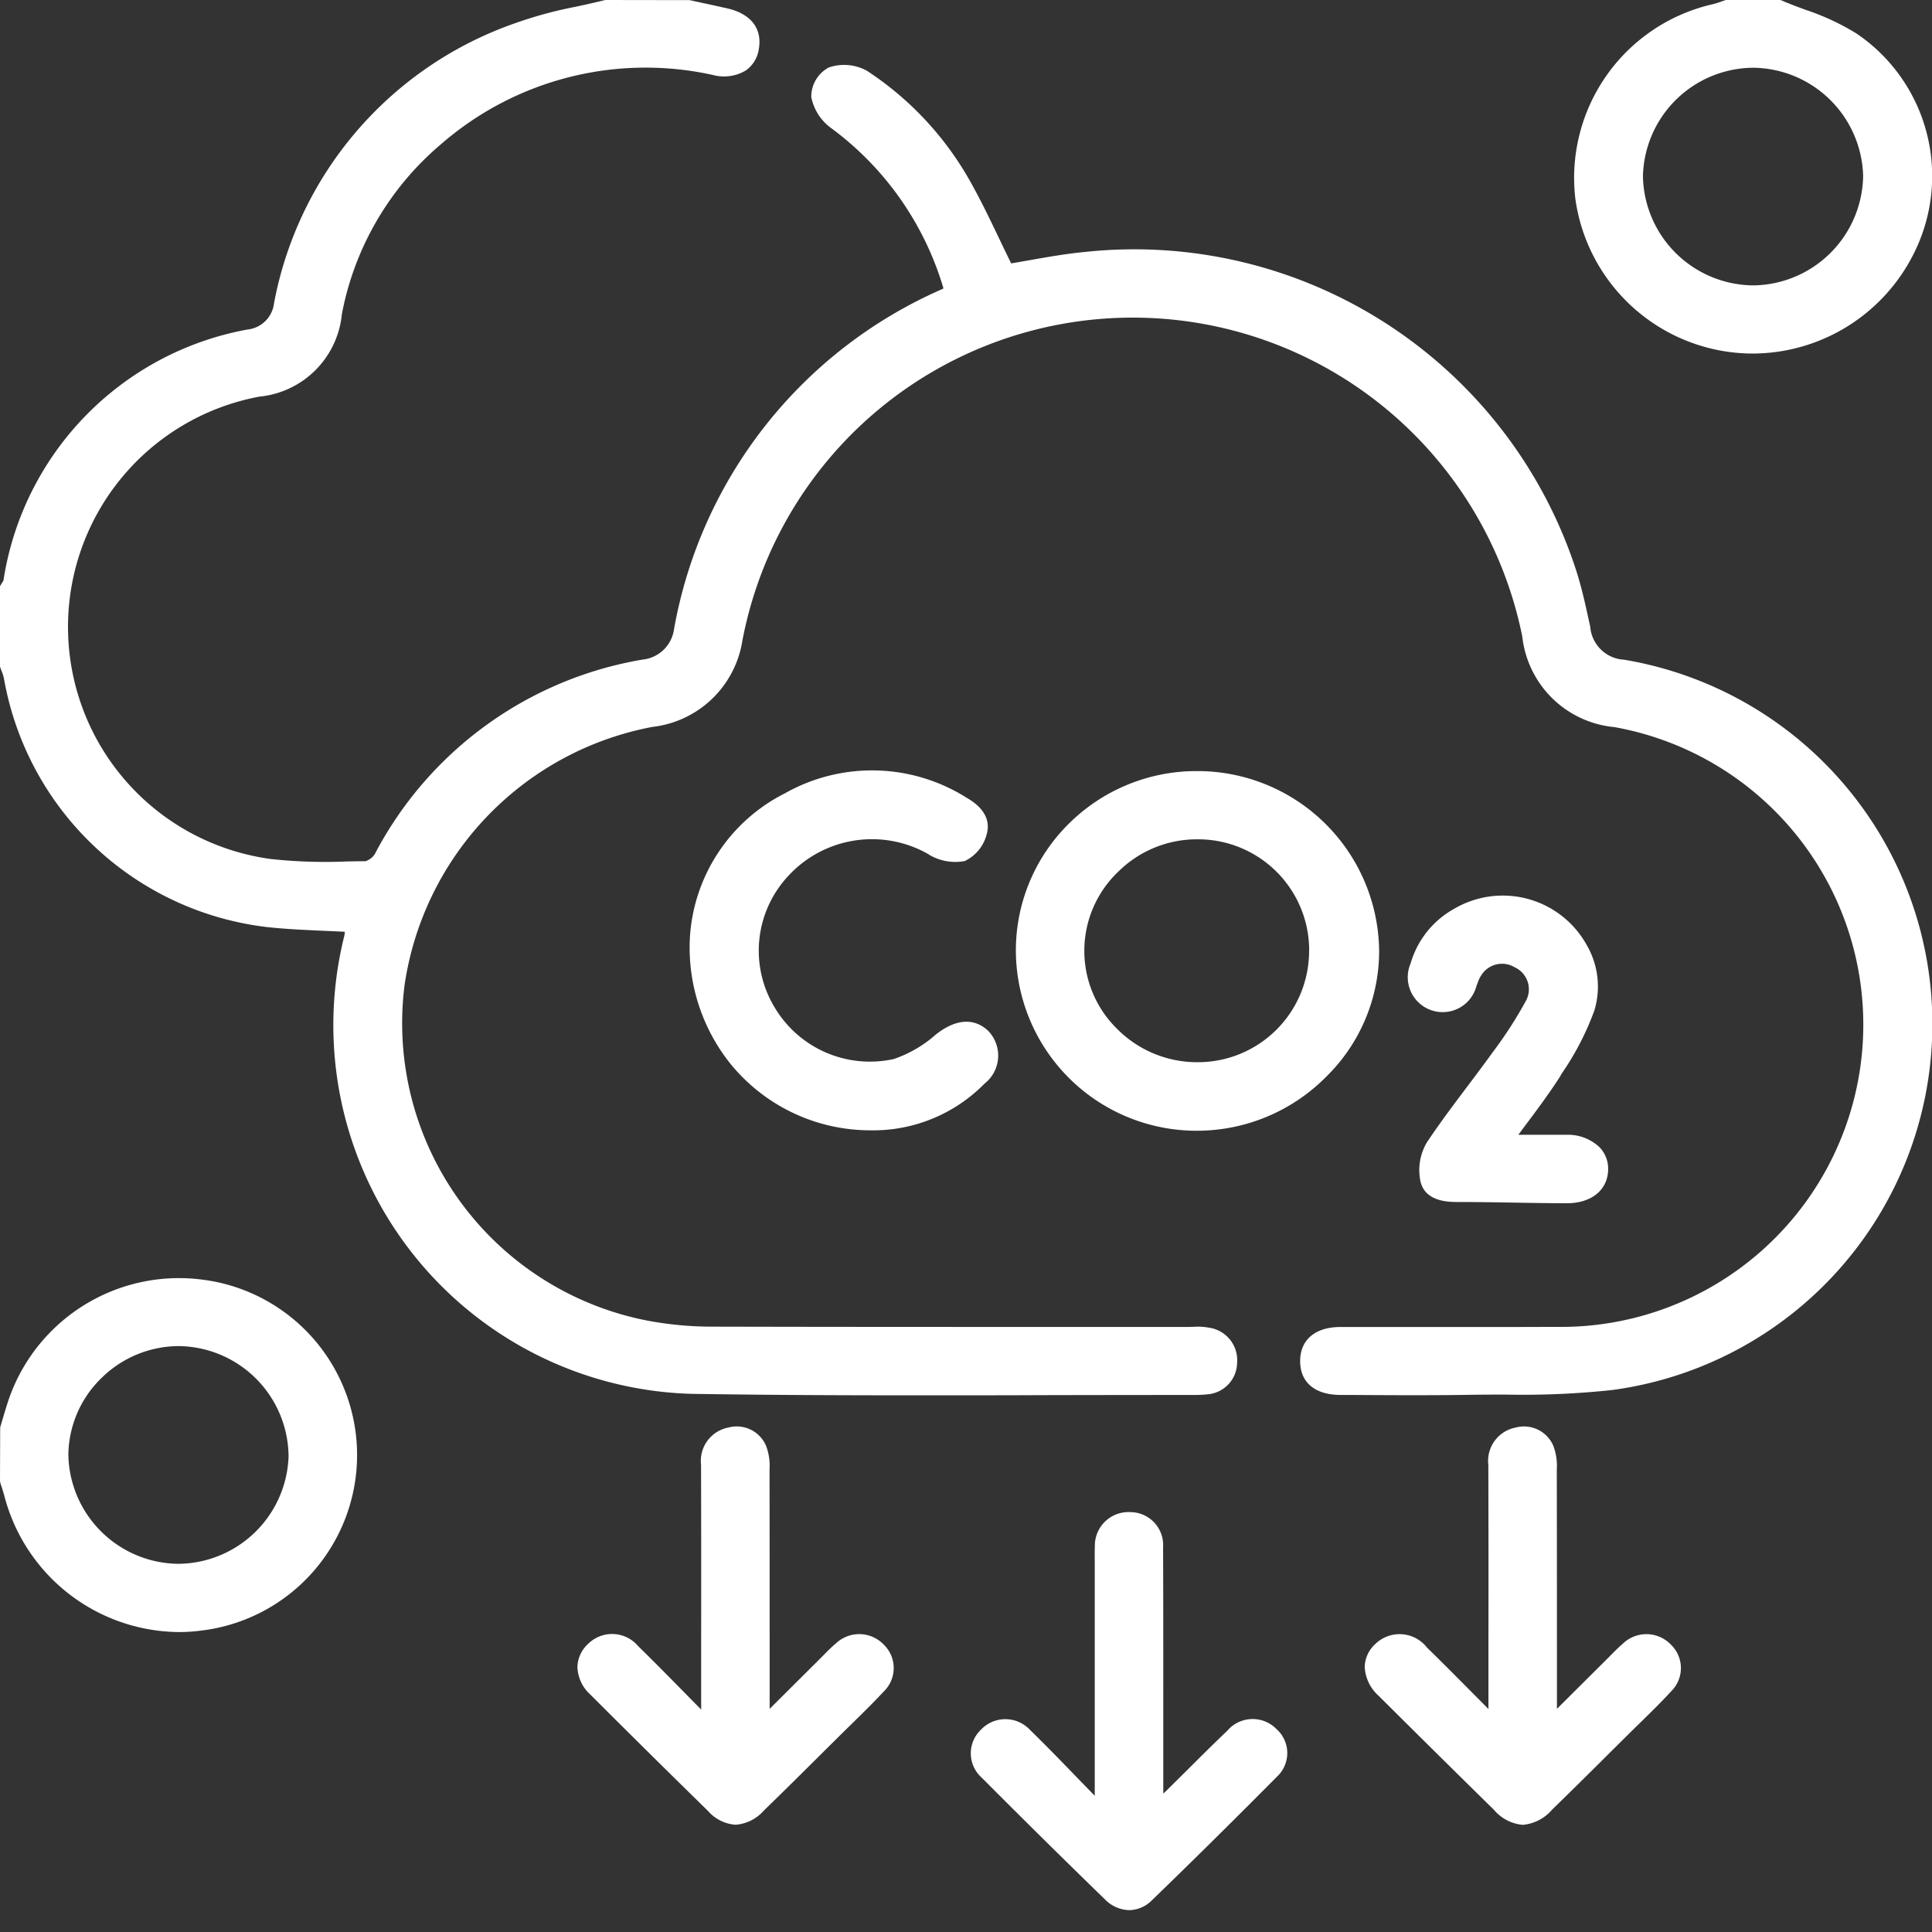
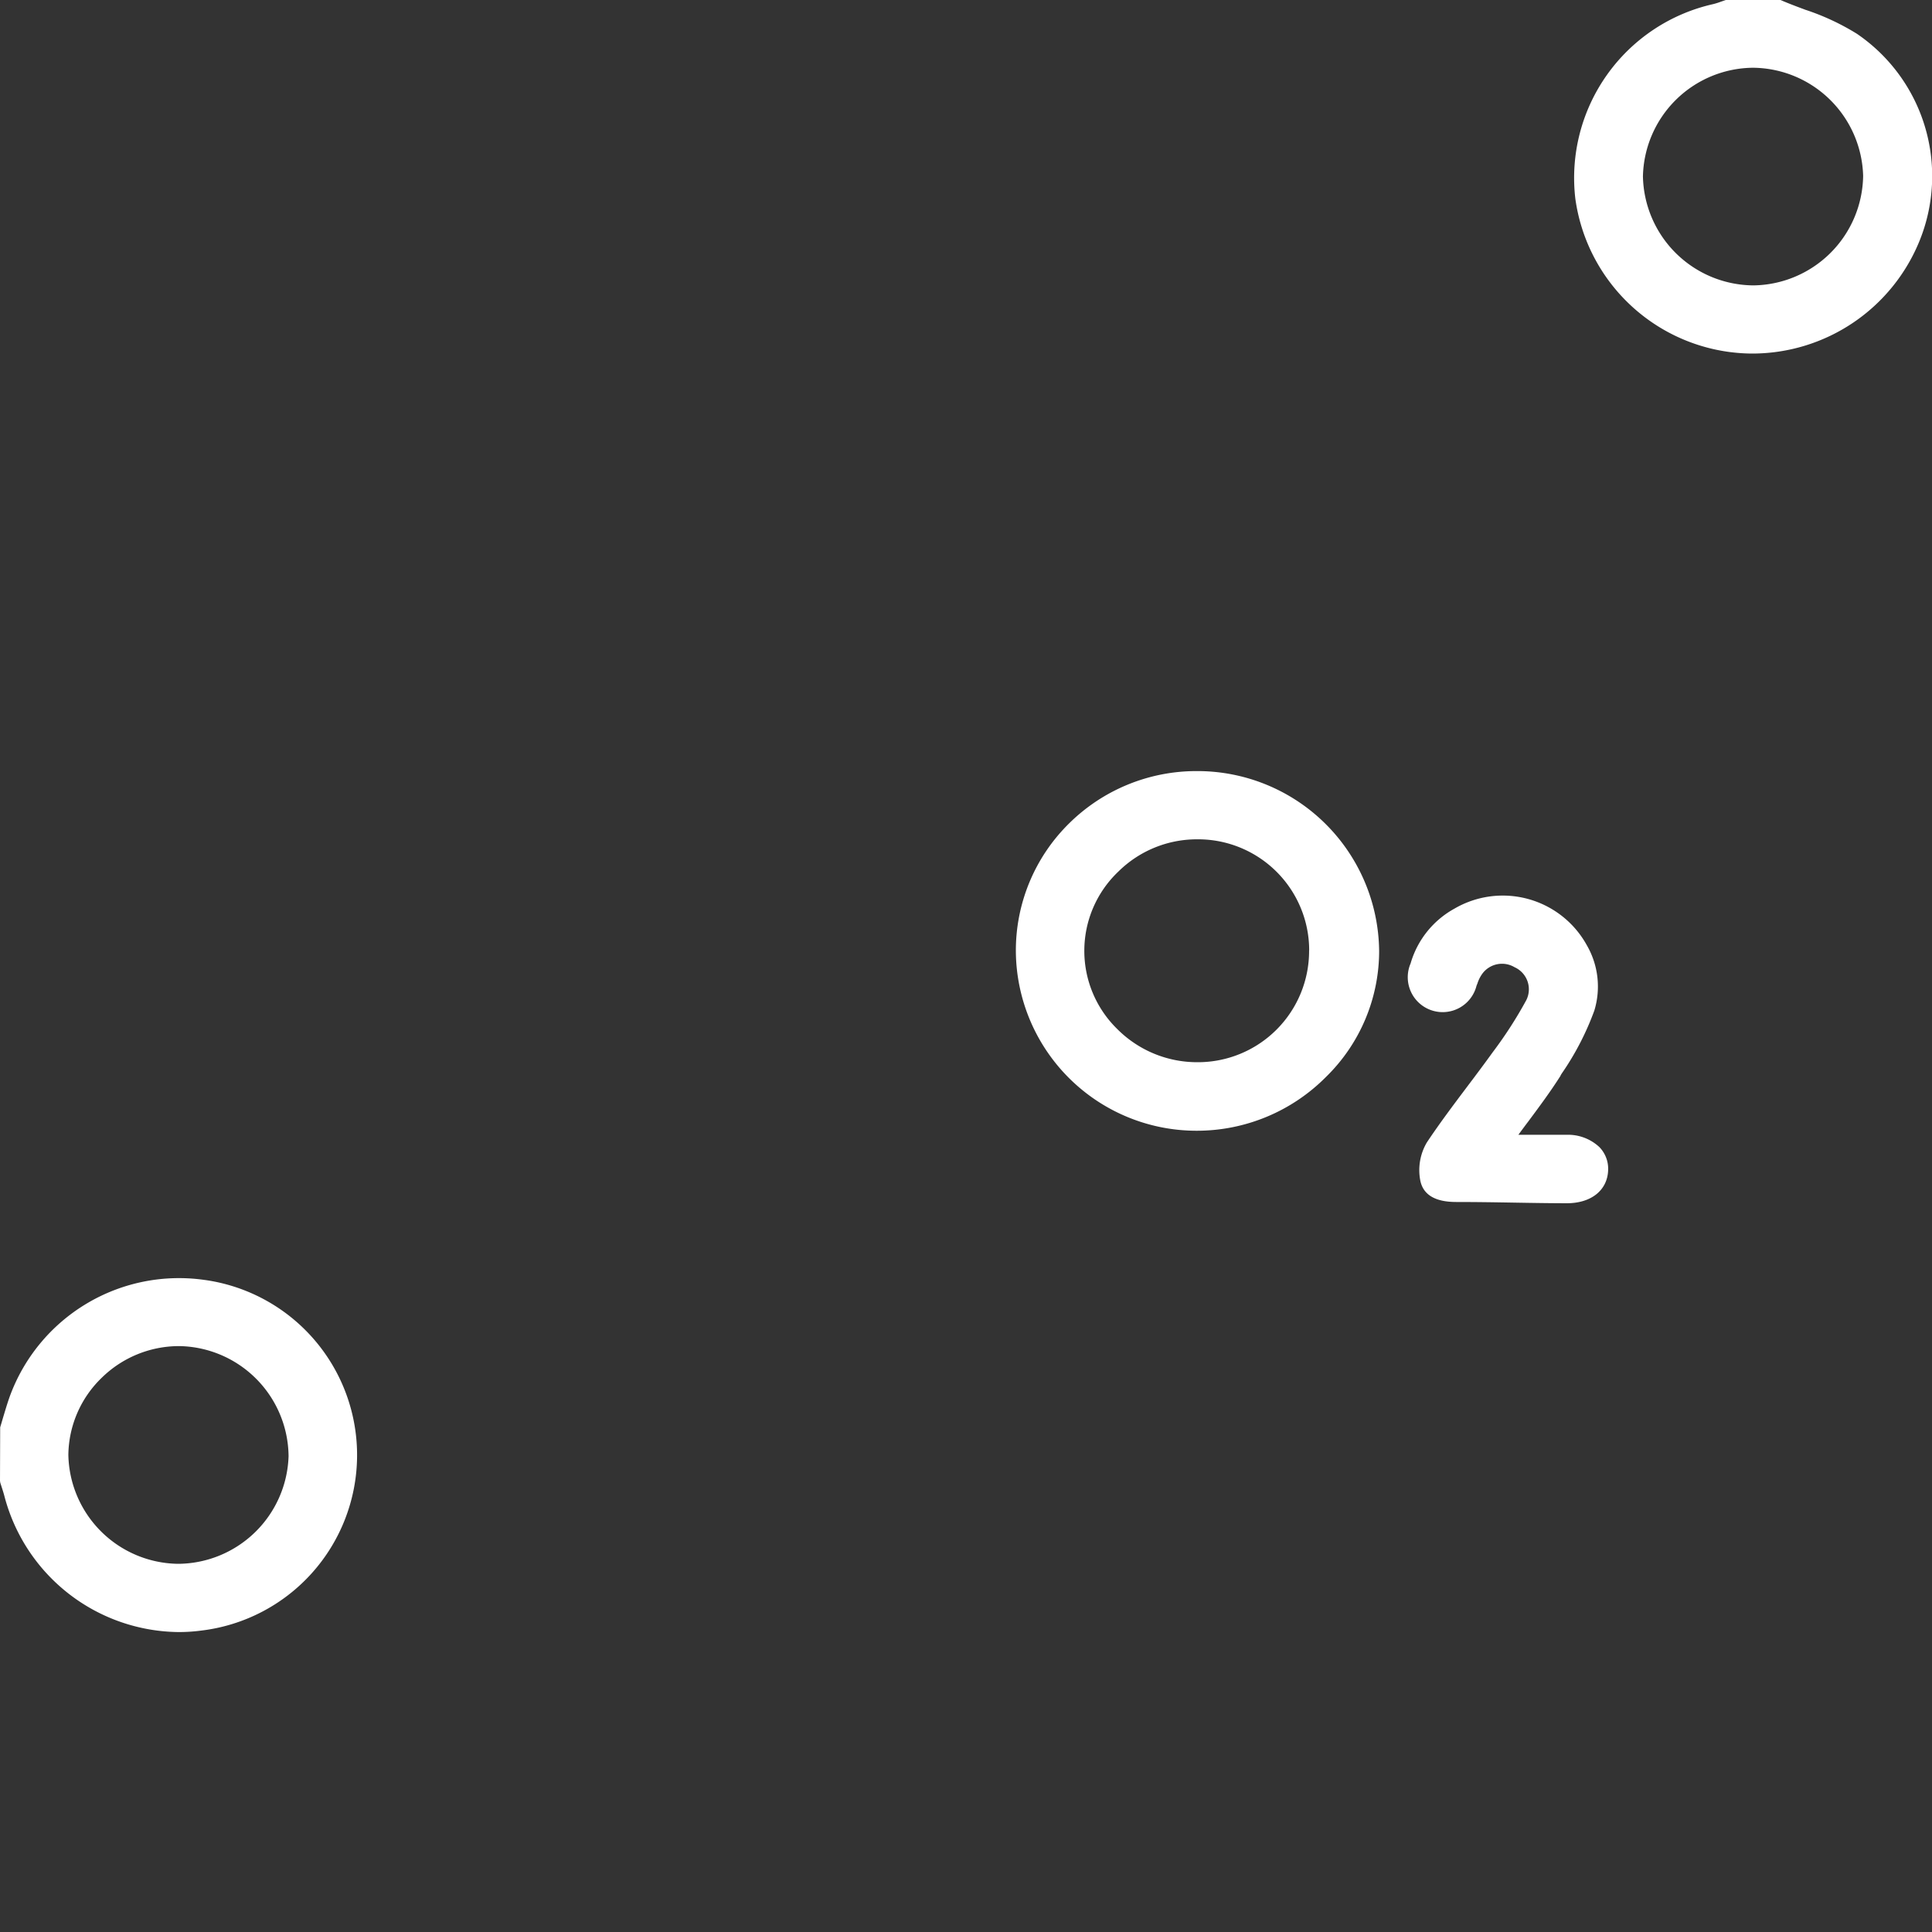
<svg xmlns="http://www.w3.org/2000/svg" width="89" height="89" viewBox="0 0 89 89">
  <rect x="0" y="0" width="89" height="89" fill="#333333" stroke="none" />
  <defs>
    <clipPath id="clip-path">
      <rect id="Rectangle_181" data-name="Rectangle 181" width="89" height="89" transform="translate(-2190 2477)" fill="#fff" stroke="#707070" stroke-width="1" />
    </clipPath>
    <clipPath id="clip-path-2">
      <rect id="Rectangle_179" data-name="Rectangle 179" width="89" height="88" fill="#fff" />
    </clipPath>
  </defs>
  <g id="carbone-cion" transform="translate(2190 -2477)" clip-path="url(#clip-path)">
    <g id="Group_53" data-name="Group 53" transform="translate(-2190 2477)">
      <g id="Group_51" data-name="Group 51" clip-path="url(#clip-path-2)">
-         <path id="Path_2546" data-name="Path 2546" d="M74.782,30.388a1.652,1.652,0,0,1-1.526-1.519l-.056-.253c-.168-.769-.342-1.564-.588-2.329A21.4,21.4,0,0,0,49.963,11.608c-.87.083-1.718.234-2.539.379-.287.051-.568.1-.843.146-.193-.39-.38-.78-.565-1.168-.471-.983-.958-2-1.52-2.951a14.656,14.656,0,0,0-4.564-4.756,2.189,2.189,0,0,0-1.749-.152,1.528,1.528,0,0,0-.811,1.361,2.318,2.318,0,0,0,.879,1.406,14.142,14.142,0,0,1,5.21,7.407.283.283,0,0,1-.033.028A21.128,21.128,0,0,0,31.049,28.99,1.63,1.63,0,0,1,29.6,30.385,17.137,17.137,0,0,0,17.273,39.33a.771.771,0,0,1-.443.343c-.29,0-.581.007-.873.012a23.314,23.314,0,0,1-3.484-.114,10.79,10.79,0,0,1-.524-21.3,4.229,4.229,0,0,0,3.8-3.8A13.541,13.541,0,0,1,20.3,6.656a14.357,14.357,0,0,1,12.551-3.2,1.955,1.955,0,0,0,1.506-.21,1.461,1.461,0,0,0,.6-.992c.166-.962-.391-1.649-1.53-1.885C33.046.285,32.666.2,32.285.119L31.769.006,27.91,0l-.069.009c-.432.109-.88.207-1.312.3a19.113,19.113,0,0,0-2.864.783A16.978,16.978,0,0,0,12.626,13.953,1.378,1.378,0,0,1,11.4,15.18,13.9,13.9,0,0,0,.159,26.738a.6.6,0,0,1-.057.1c-.024.036-.047.073-.068.109L0,27.007v3.7l.014.042c.021.062.044.123.067.184a1.7,1.7,0,0,1,.1.319A13.966,13.966,0,0,0,12.364,42.714c.861.09,1.743.129,2.6.167.306.013.613.027.921.043a1.277,1.277,0,0,1-.029.207A16.993,16.993,0,0,0,31.835,64.209c3.476.055,6.99.069,10.469.069,1.958,0,3.906,0,5.83-.009q3.508-.008,7.017-.008c.168-.007.322-.01.467-.029a1.48,1.48,0,0,0,1.371-1.452,1.511,1.511,0,0,0-1.3-1.619,2.709,2.709,0,0,0-.7-.039c-.074,0-.148.005-.221.005H49.06c-5.289,0-10.758,0-16.136-.013a16.187,16.187,0,0,1-2.948-.25,13.954,13.954,0,0,1-11.341-15.47A14.2,14.2,0,0,1,30.054,33.486,4.739,4.739,0,0,0,34.2,29.507a18.305,18.305,0,0,1,35.927-.178,4.707,4.707,0,0,0,4.238,4.165,13.925,13.925,0,0,1-2.688,27.63c-1.924.009-3.847.006-5.771.006q-2.079,0-4.158,0c-1.159,0-1.853.588-1.855,1.567s.671,1.555,1.847,1.563l.5,0c1.792.012,3.645.023,5.468-.006.56-.009,1.122-.01,1.684-.01a38.23,38.23,0,0,0,4.892-.213,17.014,17.014,0,0,0,.505-33.645" fill="#fff" />
        <path id="Path_2547" data-name="Path 2547" d="M267.787,16.222a8.009,8.009,0,0,0,1.017.065,8.322,8.322,0,0,0,7.677-5.18A7.93,7.93,0,0,0,273.6,1.556,11.087,11.087,0,0,0,271.225.449c-.362-.135-.736-.274-1.089-.426L270.083,0h-2.52l-.043.014-.185.064a3.233,3.233,0,0,1-.353.111,8.208,8.208,0,0,0-6.352,8.965,8.27,8.27,0,0,0,7.157,7.069m1-3.077a5.125,5.125,0,0,1-5.043-5.025,5.117,5.117,0,0,1,5.061-5h.014A5.122,5.122,0,0,1,273.888,8.1a5.122,5.122,0,0,1-5.1,5.047" transform="translate(-188.06)" fill="#fff" />
        <path id="Path_2548" data-name="Path 2548" d="M9.443,214.087a8.3,8.3,0,0,0-9.006,5.4c-.111.315-.205.638-.3.951-.042.145-.085.291-.129.436L0,223.341l.012.08c.021.069.044.138.066.207.045.14.091.28.127.422a8.382,8.382,0,0,0,8.031,6.255,7.889,7.889,0,0,0,1.024-.067,8.144,8.144,0,0,0,.183-16.152m3.851,8.1a5.123,5.123,0,0,1-5.065,4.975H8.2a5.121,5.121,0,0,1-5.051-5.016,5.012,5.012,0,0,1,1.542-3.559,5.09,5.09,0,0,1,3.514-1.454h.077a5.119,5.119,0,0,1,5.011,5.054" transform="translate(0 -155.122)" fill="#fff" />
        <path id="Path_2549" data-name="Path 2549" d="M184.918,137.394a8.369,8.369,0,0,0-8.369-8.253h-.007a8.341,8.341,0,0,0-5.906,2.411,8.212,8.212,0,0,0-2.452,5.893,8.324,8.324,0,0,0,8.327,8.264h.019a8.379,8.379,0,0,0,5.934-2.472,8.117,8.117,0,0,0,2.455-5.843m-3.227,0a5.123,5.123,0,0,1-5.155,5.158h0a5.191,5.191,0,0,1-3.673-1.519,5.035,5.035,0,0,1,.04-7.261,5.144,5.144,0,0,1,3.606-1.488h.057a5.117,5.117,0,0,1,5.129,5.11" transform="translate(-121.387 -93.62)" fill="#fff" />
-         <path id="Path_2550" data-name="Path 2550" d="M125.218,132.916a2.358,2.358,0,0,0,1.64.29,1.878,1.878,0,0,0,1.012-1.233c.13-.451.076-1.109-.919-1.679a8.16,8.16,0,0,0-8.39-.2,7.973,7.973,0,0,0-4.369,6.758v.015a8.561,8.561,0,0,0,1.892,5.7,8.3,8.3,0,0,0,6.135,3.038q.154.006.307.006a7.187,7.187,0,0,0,5.244-2.151,1.64,1.64,0,0,0,.185-2.415c-.37-.366-1.177-.833-2.431.155a5.658,5.658,0,0,1-1.936,1.127,5.105,5.105,0,0,1-5.507-2.413,5.038,5.038,0,0,1,.577-5.943,5.239,5.239,0,0,1,6.56-1.062" transform="translate(-82.417 -93.541)" fill="#fff" />
-         <path id="Path_2551" data-name="Path 2551" d="M107.467,248.934c-.2.171-.383.357-.56.537-.064.065-.128.13-.193.194l-2.271,2.26v-2.706q0-4.145-.005-8.29v-.036a2.6,2.6,0,0,0-.156-1.074,1.468,1.468,0,0,0-1.739-.853,1.565,1.565,0,0,0-1.26,1.723q.01,3.967.005,7.933v3.337l-.656-.667c-.73-.743-1.484-1.512-2.244-2.253a1.568,1.568,0,0,0-2.3-.114,1.494,1.494,0,0,0-.5,1.07,1.782,1.782,0,0,0,.591,1.269c1.76,1.76,3.587,3.567,5.43,5.37a1.844,1.844,0,0,0,1.265.63,1.9,1.9,0,0,0,1.291-.643c.882-.854,1.767-1.734,2.623-2.585l.859-.852c.186-.185.374-.368.562-.552.5-.49,1.02-1,1.505-1.521a1.5,1.5,0,0,0-.011-2.141,1.563,1.563,0,0,0-2.231-.037" transform="translate(-68.988 -173.205)" fill="#fff" />
-         <path id="Path_2552" data-name="Path 2552" d="M237.813,248.934c-.2.171-.383.358-.562.539-.063.064-.127.129-.191.192l-2.271,2.26v-2.707q0-4.144-.006-8.289v-.034a2.6,2.6,0,0,0-.156-1.076,1.469,1.469,0,0,0-1.739-.852,1.566,1.566,0,0,0-1.259,1.724q.011,3.96.005,7.919v3.322l-.6-.605c-.773-.778-1.5-1.514-2.235-2.229a1.6,1.6,0,0,0-2.365-.171,1.48,1.48,0,0,0-.5,1.059,1.907,1.907,0,0,0,.647,1.343c1.721,1.715,3.507,3.481,5.308,5.249a1.958,1.958,0,0,0,1.328.691,2.013,2.013,0,0,0,1.355-.706q1.312-1.277,2.606-2.571l.813-.806q.281-.279.565-.555c.5-.489,1.017-.994,1.5-1.518a1.5,1.5,0,0,0-.012-2.142,1.563,1.563,0,0,0-2.231-.036" transform="translate(-163.067 -173.205)" fill="#fff" />
-         <path id="Path_2553" data-name="Path 2553" d="M172.595,263.279c-.621.588-1.236,1.2-1.831,1.793-.348.346-.7.693-1.047,1.037-.034.034-.072.066-.114.1v-4.878c0-2.119,0-4.31-.009-6.465a1.517,1.517,0,0,0-1.512-1.618,1.548,1.548,0,0,0-1.631,1.6c-.009.2-.008.407-.005.611l0,10.855-.7-.719c-.744-.77-1.513-1.566-2.295-2.327a1.547,1.547,0,0,0-2.24-.005,1.5,1.5,0,0,0,.022,2.211c1.915,1.923,3.825,3.811,5.678,5.609a1.623,1.623,0,0,0,1.125.5,1.5,1.5,0,0,0,1.043-.454c1.954-1.889,3.9-3.818,5.8-5.733a1.479,1.479,0,0,0-.053-2.147,1.538,1.538,0,0,0-2.235.024" transform="translate(-116.015 -183.59)" fill="#fff" />
        <path id="Path_2554" data-name="Path 2554" d="M240.219,158.274l.054-.086a12.824,12.824,0,0,0,1.5-2.9,3.8,3.8,0,0,0-.343-3,4.421,4.421,0,0,0-6.11-1.688,4.215,4.215,0,0,0-2.012,2.52,1.608,1.608,0,1,0,3.037,1.026l.044-.11a1.577,1.577,0,0,1,.248-.476,1.129,1.129,0,0,1,1.462-.265,1.114,1.114,0,0,1,.537,1.519,19.235,19.235,0,0,1-1.548,2.4c-.382.532-.784,1.066-1.173,1.582-.625.83-1.27,1.687-1.857,2.568a2.511,2.511,0,0,0-.3,1.773c.137.645.691.972,1.648.972h.006c.881,0,1.786.014,2.658.029.809.014,1.617.027,2.426.029h.006c1.129,0,1.876-.6,1.906-1.527a1.427,1.427,0,0,0-.407-1.063,2.112,2.112,0,0,0-1.519-.563c-.583,0-1.166,0-1.81,0h-.4q.227-.31.447-.6c.539-.725,1.048-1.41,1.5-2.126" transform="translate(-168.327 -108.738)" fill="#fff" />
      </g>
    </g>
  </g>
</svg>